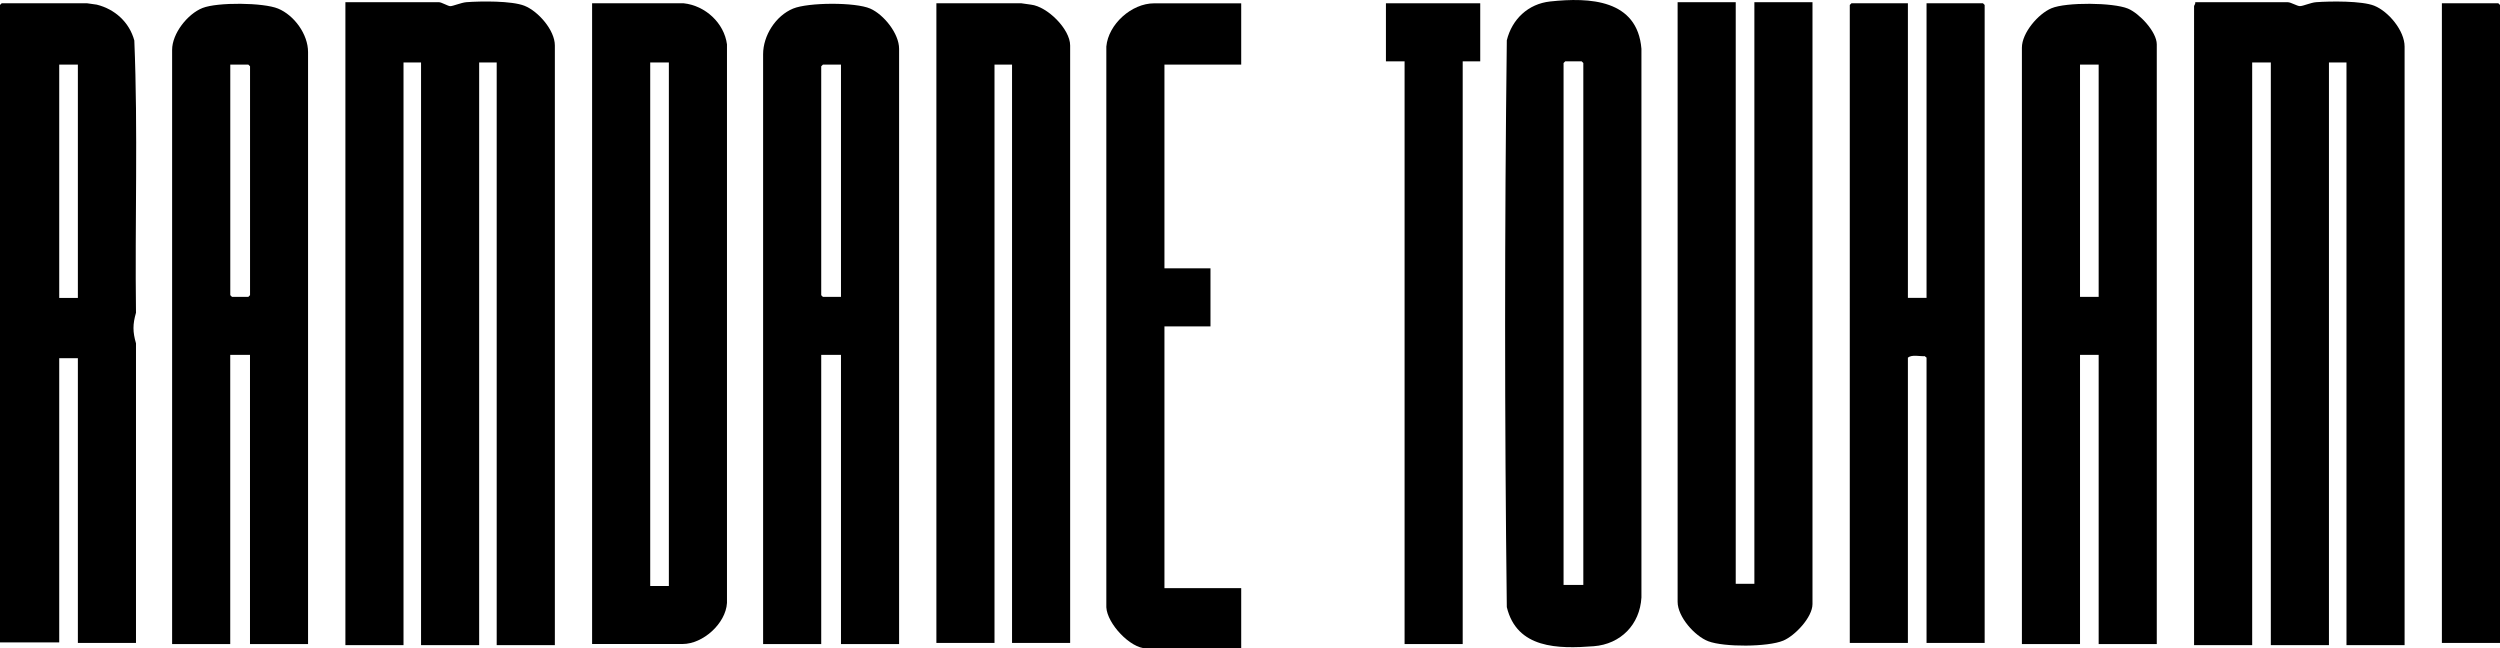
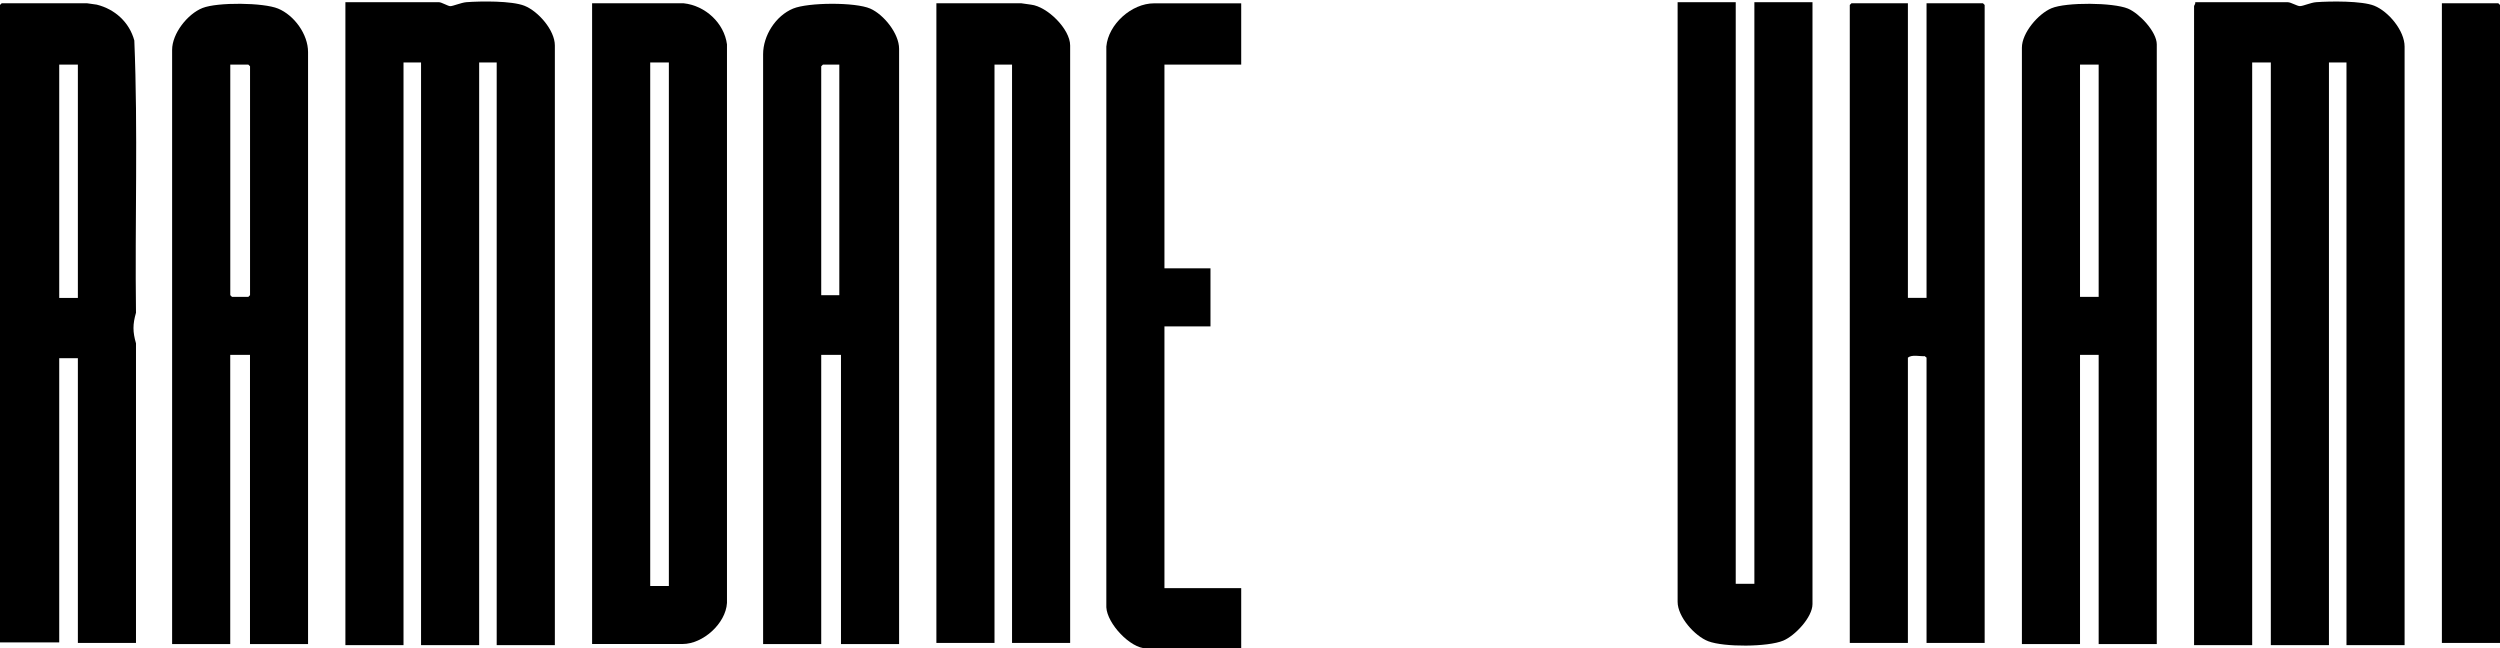
<svg xmlns="http://www.w3.org/2000/svg" id="a" width="494.72" height="128.31" viewBox="0 0 494.72 128.31">
-   <rect x="-472.64" y="-269.89" width="1440" height="810" fill="#fff" stroke-width="0" />
  <path d="M475.84,127.66h-11.5V12.36h-3.47v115.3h-11.5V12.36h-3.69v115.3h-11.5V1.2c0-.12.34-.48.22-.76h18.33c.62,0,1.83.77,2.39.77.68,0,2.12-.7,3.25-.78,2.79-.2,9-.28,11.46.7,2.84,1.14,6.01,4.95,6.01,8.08v118.45Z" fill="#000" stroke-width="0" />
  <path d="M109.79,127.66h-11.5V12.36h-3.47v115.3h-11.5V12.36h-3.47v115.3h-11.5V.44h18.55c.45,0,1.75.76,2.17.78.55.02,2.19-.71,3.25-.79,2.85-.21,8.92-.29,11.46.71,2.73,1.08,6.02,4.84,6.02,7.86v118.66Z" fill="#000" stroke-width="0" />
  <path d="M26.91,127.23h-11.5v-56.35h-3.69v56.24H0V.98l.33-.33h16.92l1.9.27c3.6.9,6.45,3.48,7.43,7.1.74,17.89.1,35.93.33,53.87-.66,2.29-.66,3.77,0,6.05v59.29ZM15.41,12.79h-3.69v46.17h3.69V12.79Z" fill="#000" stroke-width="0" />
  <path d="M135.29.65c4.25.45,8.01,3.88,8.57,8.13v110.54c-.25,4.09-4.76,8.12-8.79,8.12h-17.9V.65h18.12ZM132.36,12.36h-3.69v103.6h3.69V12.36Z" fill="#000" stroke-width="0" />
  <path d="M60.97,127.45h-11.5v-57.22h-3.91v57.22h-11.5V9.87c0-3.24,3.06-7.12,6.02-8.29s12.05-1.08,14.95.12c3.19,1.32,5.93,5.08,5.93,8.6v117.15ZM45.57,12.79v45.62l.33.33h3.25l.33-.33V13.12l-.33-.33h-3.58Z" fill="#000" stroke-width="0" />
-   <path d="M177.92,127.45h-11.5v-57.22h-3.91v57.22h-11.5V10.73c0-3.69,2.49-7.61,5.93-9.03,2.99-1.24,12.32-1.29,15.27,0,2.69,1.18,5.71,4.95,5.71,7.95v117.8ZM166.42,12.79h-3.58l-.33.33v45.3l.33.33h3.58V12.79Z" fill="#000" stroke-width="0" />
+   <path d="M177.92,127.45h-11.5v-57.22h-3.91v57.22h-11.5V10.73c0-3.69,2.49-7.61,5.93-9.03,2.99-1.24,12.32-1.29,15.27,0,2.69,1.18,5.71,4.95,5.71,7.95v117.8ZM166.42,12.79h-3.58l-.33.33v45.3h3.58V12.79Z" fill="#000" stroke-width="0" />
  <path d="M426.8,127.45h-11.5v-57.22h-3.69v57.22h-11.5V9.43c0-2.93,3.23-6.7,5.86-7.8,2.91-1.22,12.19-1.14,15.12.07,2.25.93,5.71,4.59,5.71,7.08v118.66ZM415.3,12.79h-3.69v45.95h3.69V12.79Z" fill="#000" stroke-width="0" />
  <path d="M377.55.65v58.3h3.69V.65h11.17l.33.33v126.25h-11.5v-56.46l-.36-.29c-1.04.06-2.5-.36-3.33.29v56.46h-11.5V.98l.33-.33h11.17Z" fill="#000" stroke-width="0" />
-   <path d="M306.77.29c7.8-.84,17.25-.41,18.05,9.37v108.58c-.31,5.35-4.1,9.23-9.44,9.64-7.03.54-15.21.5-17.2-7.74-.45-37.34-.45-74.83,0-112.16,1.02-4.18,4.23-7.22,8.58-7.69ZM313.32,115.74V12.47l-.33-.33h-3.25l-.33.33v103.28h3.91Z" fill="#000" stroke-width="0" />
  <path d="M211.77,127.23h-11.5V12.79h-3.47v114.44h-11.5V.65h16.82l1.9.27c3.24.37,7.75,4.84,7.75,8.08v118.23Z" fill="#000" stroke-width="0" />
  <path d="M343.48.44v115.09h3.69V.44h11.5v119.1c0,2.6-3.45,6.25-5.78,7.23-3.06,1.28-11.73,1.31-14.83.13-2.7-1.02-6.08-4.85-6.08-7.8V.44h11.5Z" fill="#000" stroke-width="0" />
  <path d="M245.62.65v12.14h-15.19v40.31h9.11v11.49h-9.11v51.8h15.19v11.92h-18.77c-3.18,0-7.75-4.9-7.92-8.13V9.21c.4-4.43,5.01-8.55,9.44-8.55h17.25Z" fill="#000" stroke-width="0" />
-   <polygon points="292.92 .65 292.92 12.14 289.45 12.14 289.45 127.45 277.95 127.45 277.95 12.14 274.26 12.14 274.26 .65 292.92 .65" fill="#000" stroke-width="0" />
  <polygon points="494.72 127.23 483.22 127.23 483.22 .65 494.39 .65 494.72 .98 494.72 127.23" fill="#000" stroke-width="0" />
</svg>